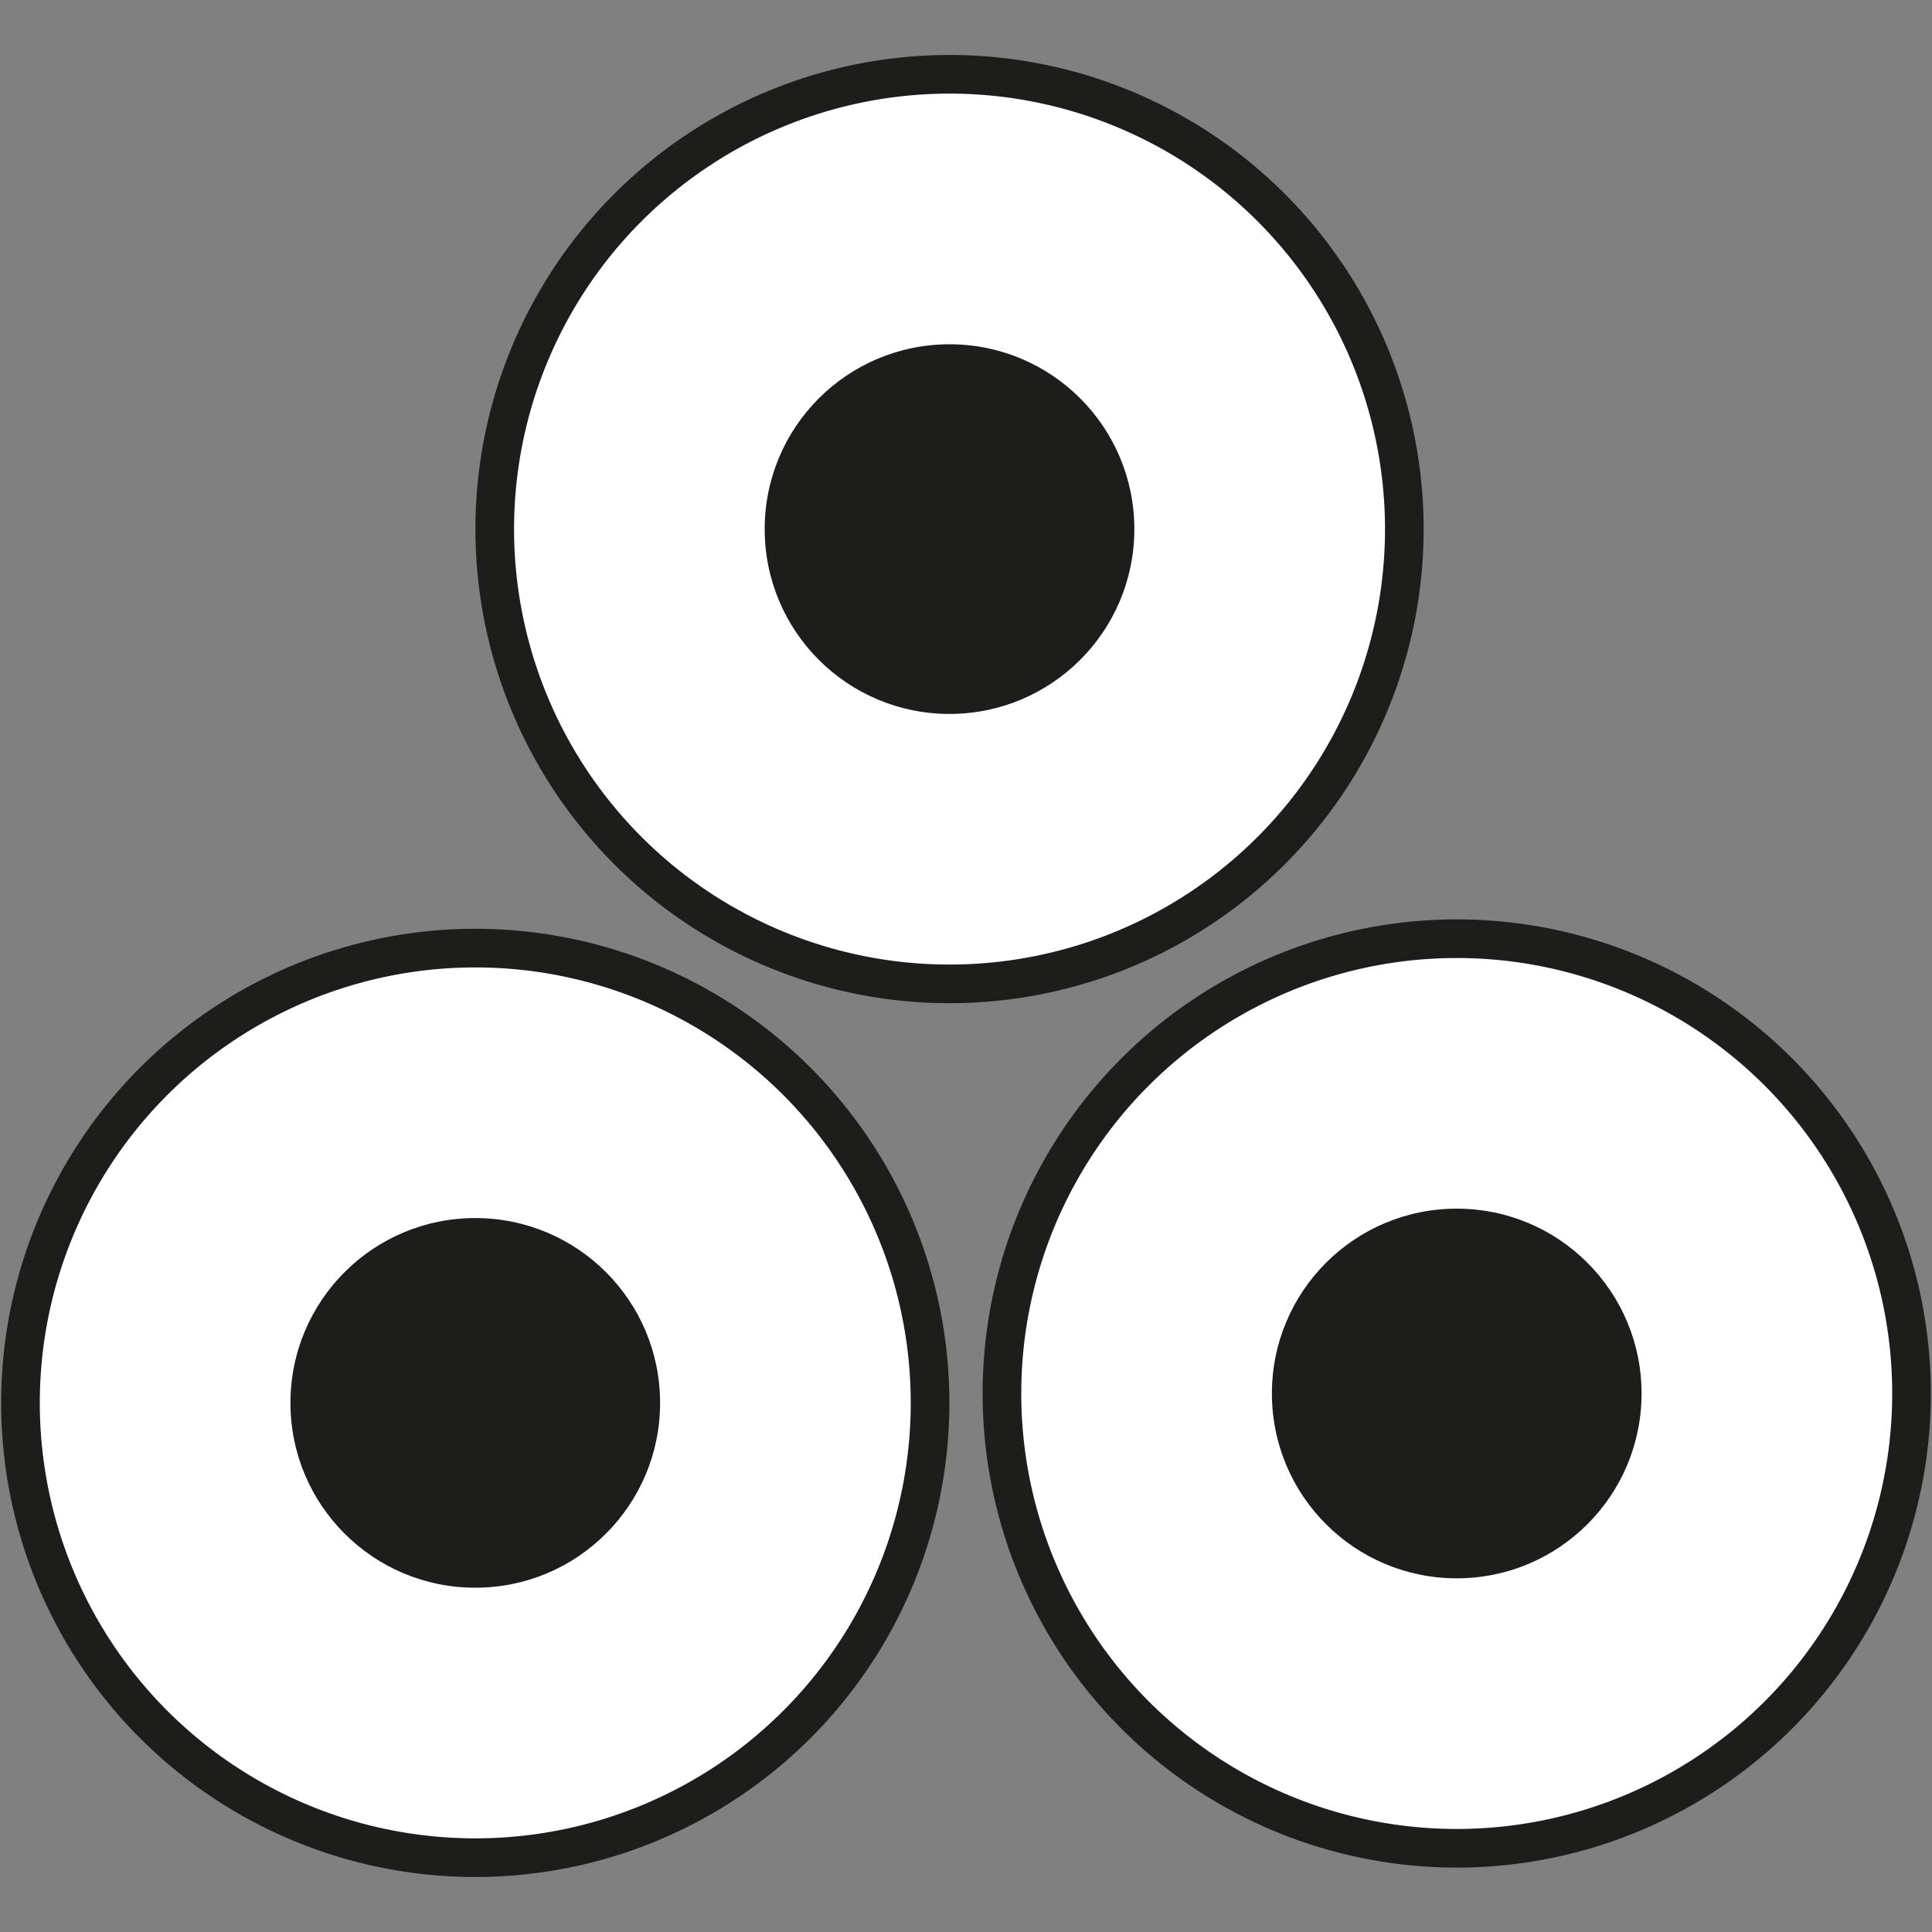
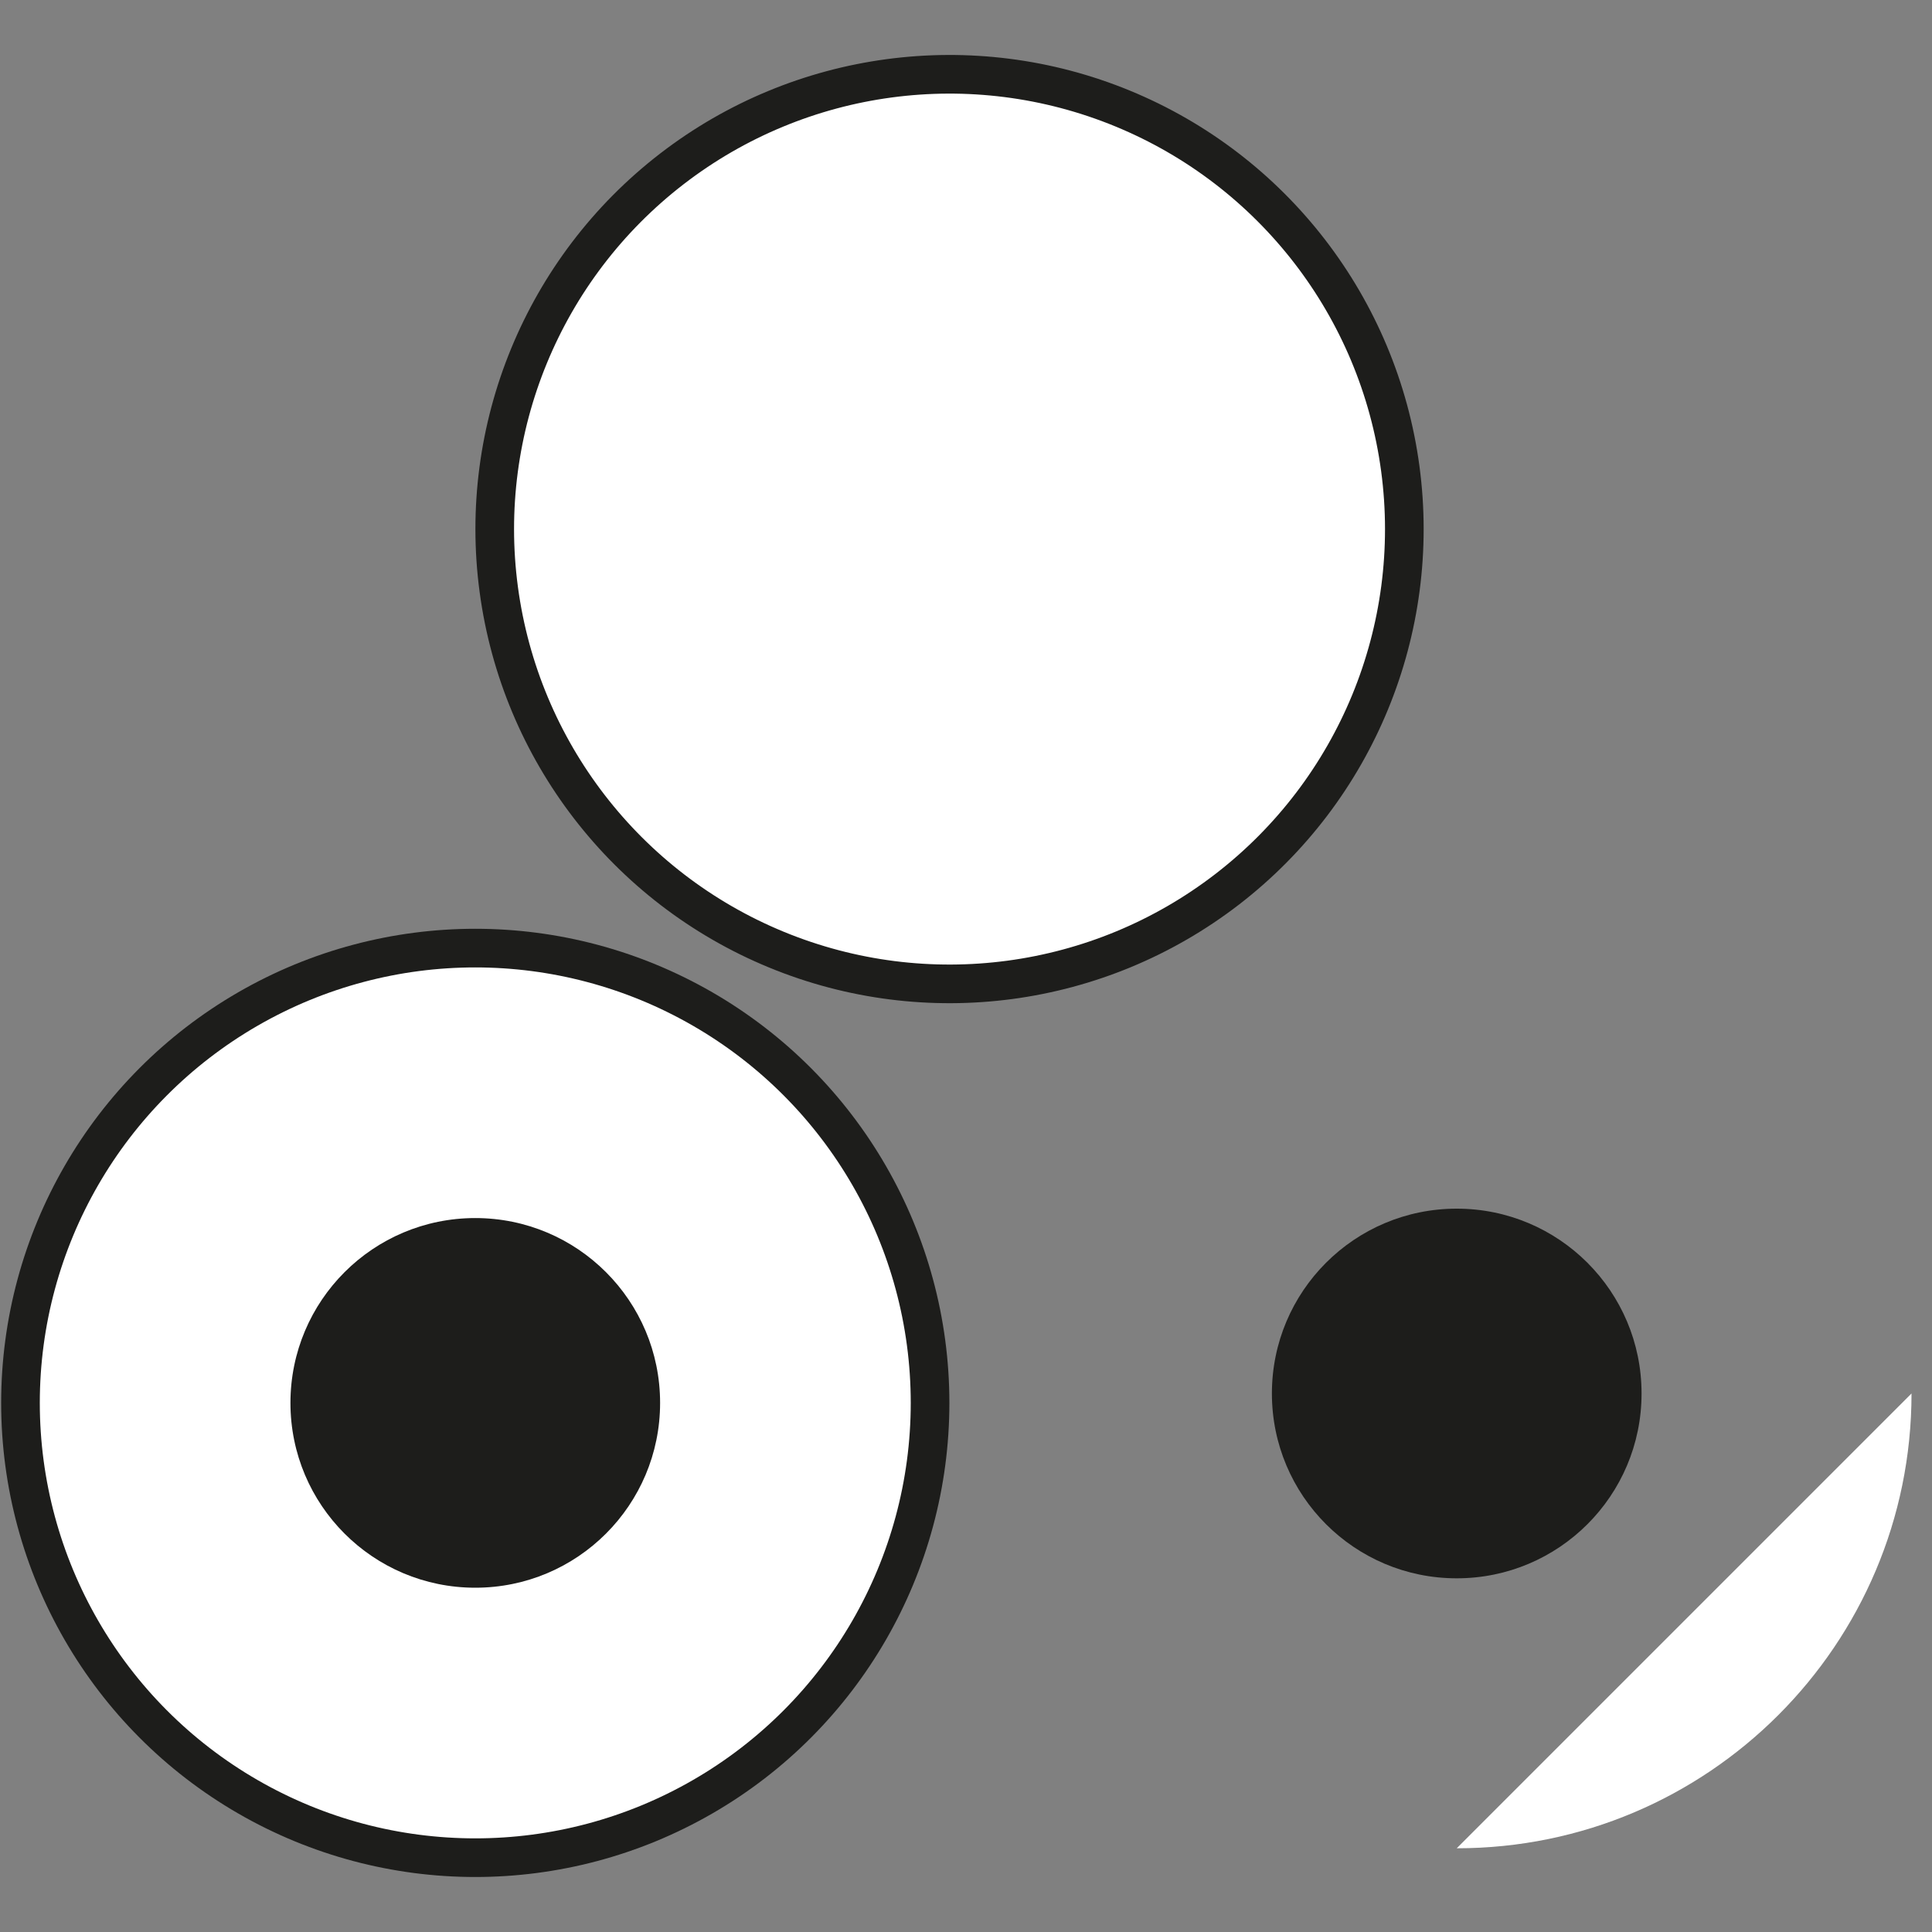
<svg xmlns="http://www.w3.org/2000/svg" id="Ebene_3" viewBox="0 0 150 150">
  <rect x="0" y="0" width="150" height="150" fill="#808080" stroke="none" />
  <defs>
    <style>.cls-1{fill:#fff;}.cls-2{stroke:#1d1d1b;stroke-width:3px;}.cls-2,.cls-3,.cls-4{fill:none;}.cls-4{clip-path:url(#clippath);}.cls-5{fill:#1d1d1b;}</style>
    <clipPath id="clippath">
      <rect class="cls-3" y="4.18" width="150" height="141.65" />
    </clipPath>
  </defs>
  <g class="cls-4">
-     <path class="cls-1" d="m113.1,143.5c19.5,0,35.31-15.81,35.31-35.31s-15.81-35.31-35.31-35.31-35.31,15.81-35.31,35.31,15.81,35.31,35.31,35.31" />
-     <circle class="cls-2" cx="113.1" cy="108.19" r="35.31" />
+     <path class="cls-1" d="m113.1,143.5c19.5,0,35.31-15.81,35.31-35.31" />
    <path class="cls-5" d="m113.1,122.54c7.93,0,14.35-6.42,14.35-14.35s-6.42-14.35-14.35-14.35-14.35,6.42-14.35,14.35,6.42,14.35,14.35,14.35" />
    <path class="cls-1" d="m73.72,76.39c19.5,0,35.31-15.81,35.31-35.31S93.22,5.77,73.72,5.77s-35.31,15.81-35.31,35.31,15.81,35.31,35.31,35.31" />
    <circle class="cls-2" cx="73.72" cy="41.08" r="35.31" transform="translate(-4.8 10.15) rotate(-7.63)" />
-     <path class="cls-5" d="m73.72,55.43c7.93,0,14.35-6.42,14.35-14.35s-6.42-14.35-14.35-14.35-14.35,6.42-14.35,14.35,6.42,14.35,14.35,14.35" />
    <path class="cls-1" d="m36.9,144.23c19.5,0,35.31-15.81,35.31-35.31s-15.81-35.31-35.31-35.31S1.6,89.42,1.6,108.92s15.81,35.31,35.31,35.31" />
    <circle class="cls-2" cx="36.9" cy="108.92" r="35.31" />
    <path class="cls-5" d="m36.9,123.27c7.93,0,14.35-6.42,14.35-14.35s-6.42-14.35-14.35-14.35-14.35,6.42-14.35,14.35,6.42,14.35,14.35,14.35" />
  </g>
</svg>